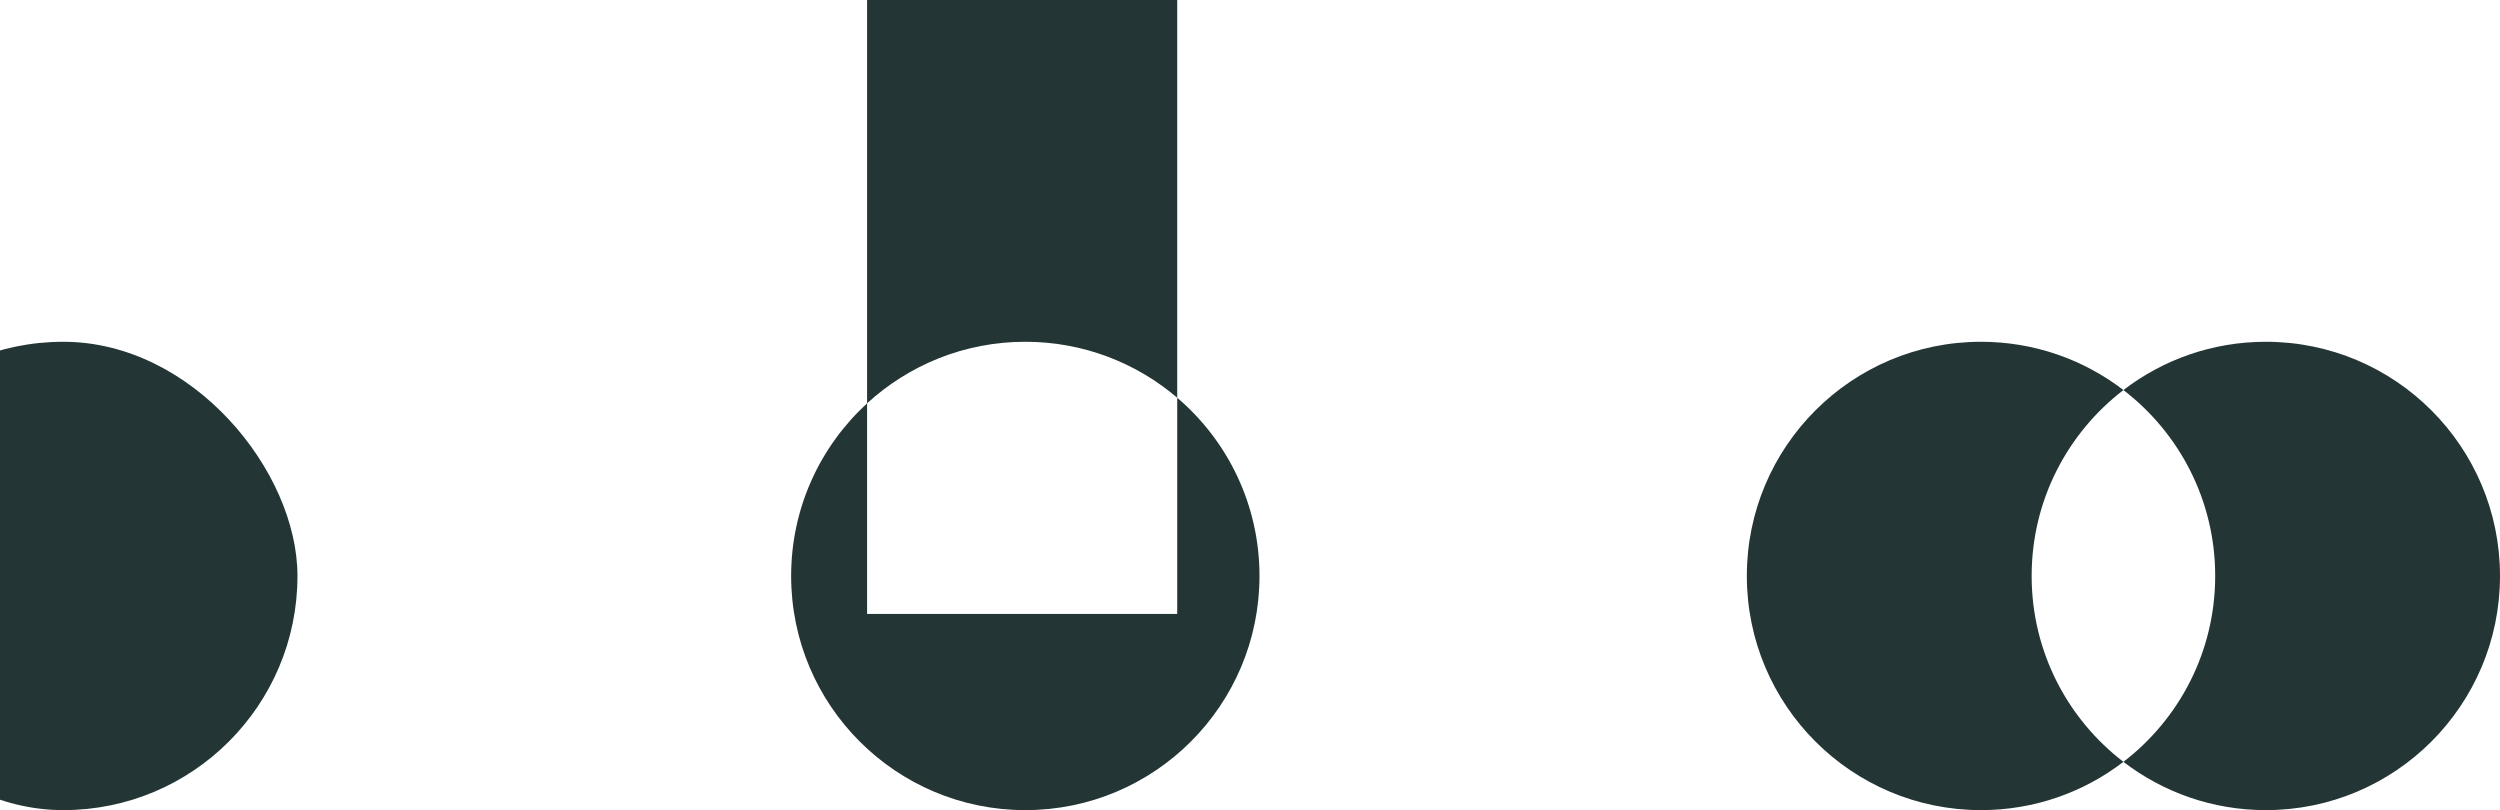
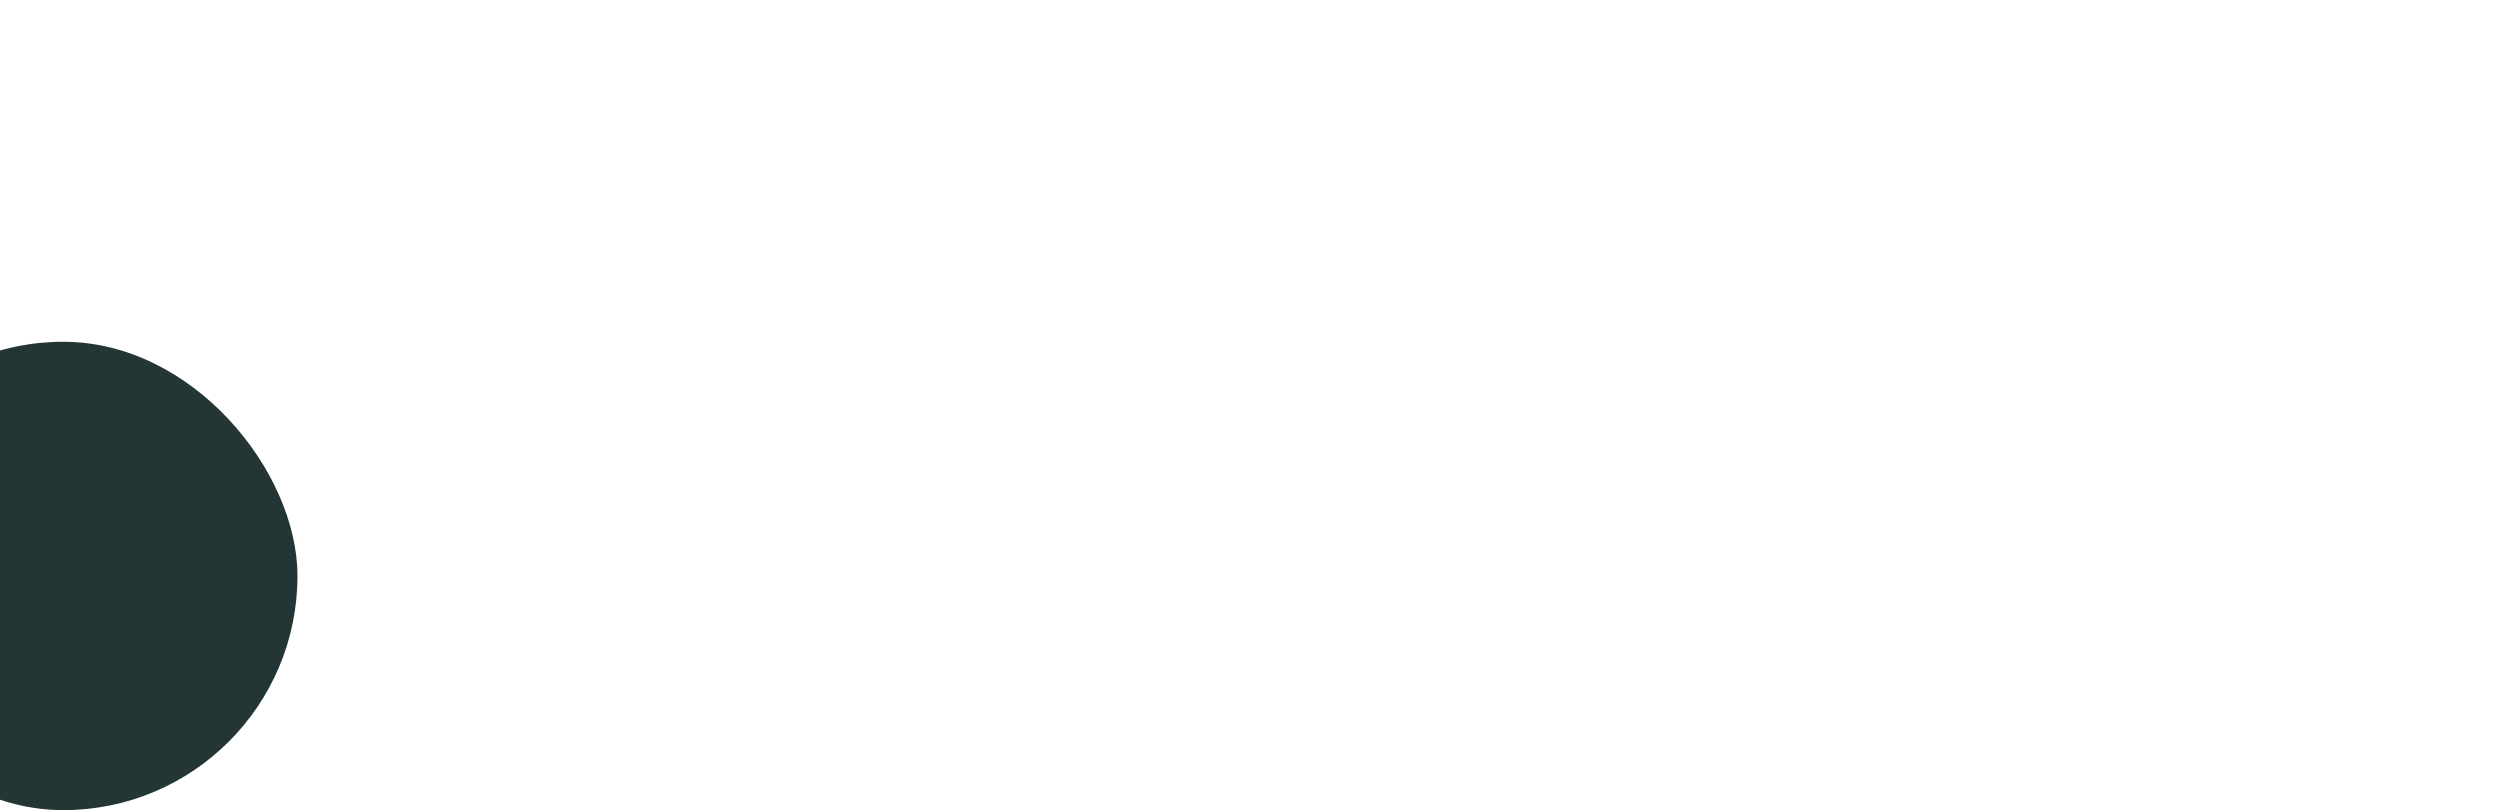
<svg xmlns="http://www.w3.org/2000/svg" width="395" height="128" viewBox="0 0 395 128" fill="#233535">
-   <path d="M313 54C321.465 54 329.265 56.845 335.5 61.628C326.685 68.391 321 79.031 321 91C321 102.969 326.685 113.608 335.5 120.371C329.265 125.154 321.466 128 313 128C292.565 128 276 111.435 276 91C276 70.566 292.565 54 313 54ZM358 54C378.435 54 395 70.566 395 91C395 111.435 378.435 128 358 128C349.534 128 341.735 125.154 335.5 120.371C344.315 113.608 350 102.969 350 91C350 79.031 344.315 68.391 335.5 61.628C341.735 56.845 349.535 54 358 54Z" />
  <rect x="-27" y="54" width="74" height="74" rx="37" />
-   <path d="M186 62.842C193.955 69.628 199 79.724 199 91C199 111.435 182.435 128 162 128C141.565 128 125 111.435 125 91C125 80.204 129.625 70.489 137 63.726V97H186V62.842ZM186 62.842C179.539 57.33 171.159 54 162 54C152.361 54 143.585 57.687 137 63.726V0H186V62.842Z" />
</svg>